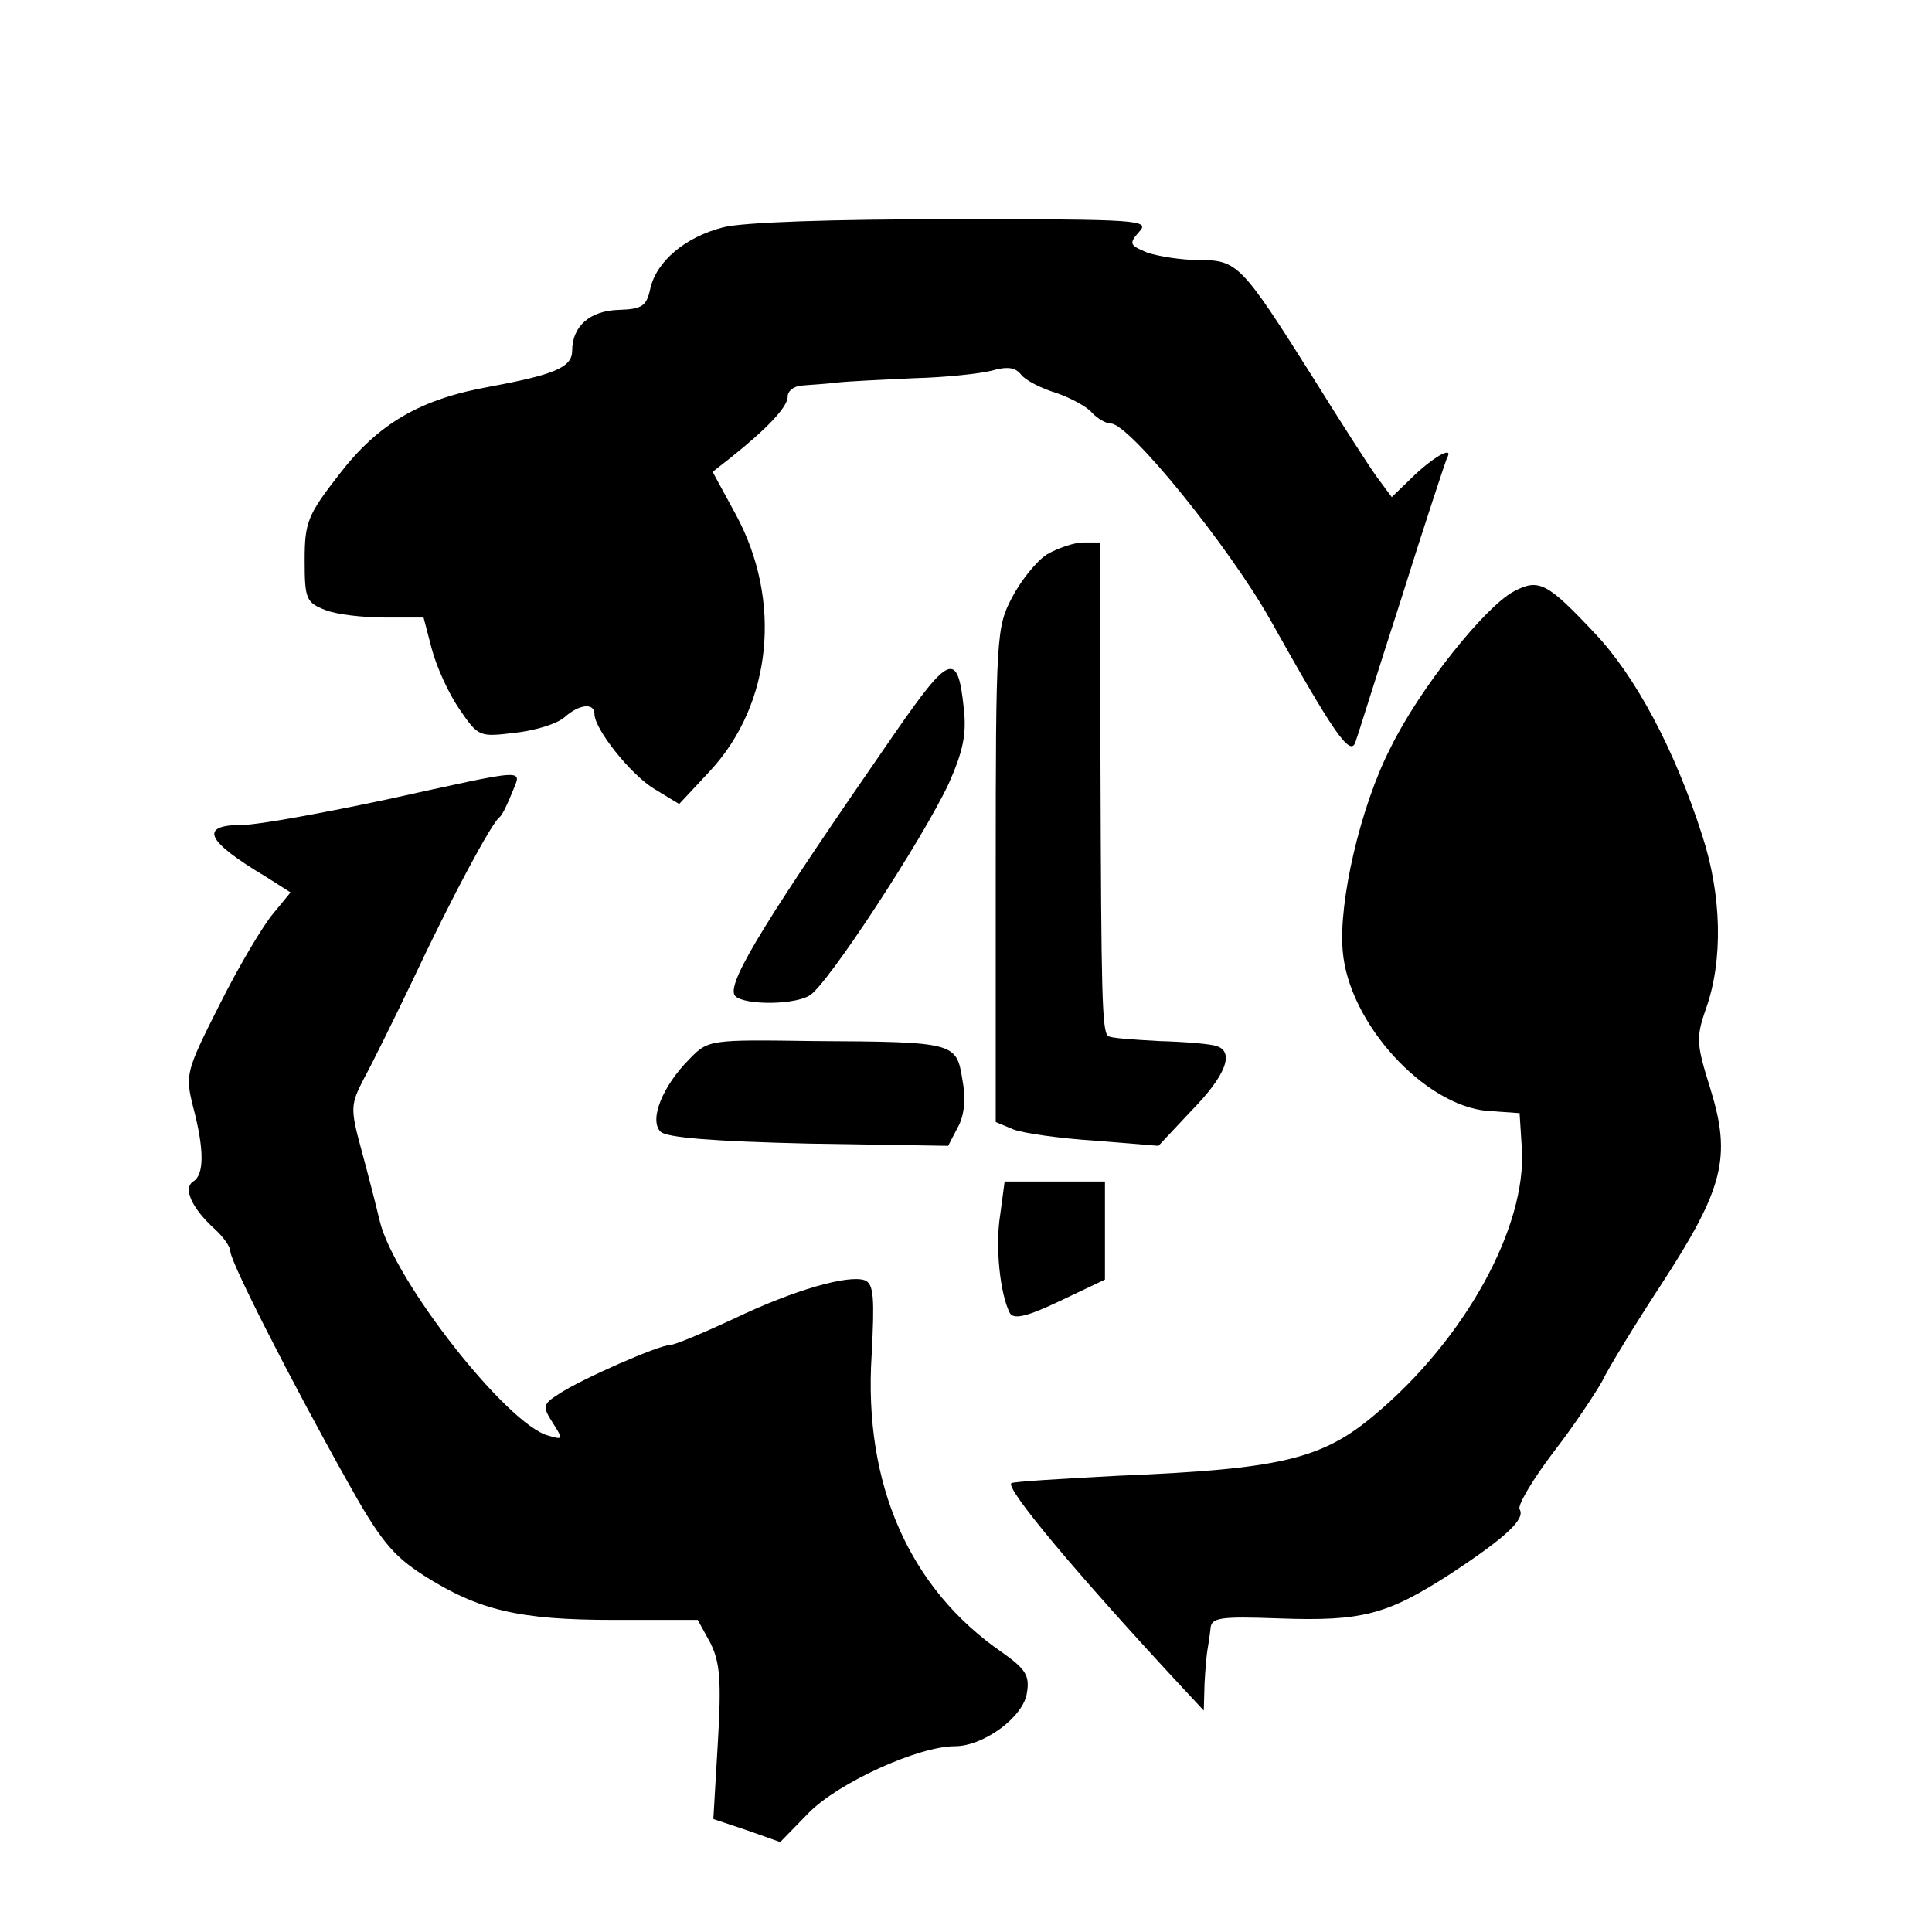
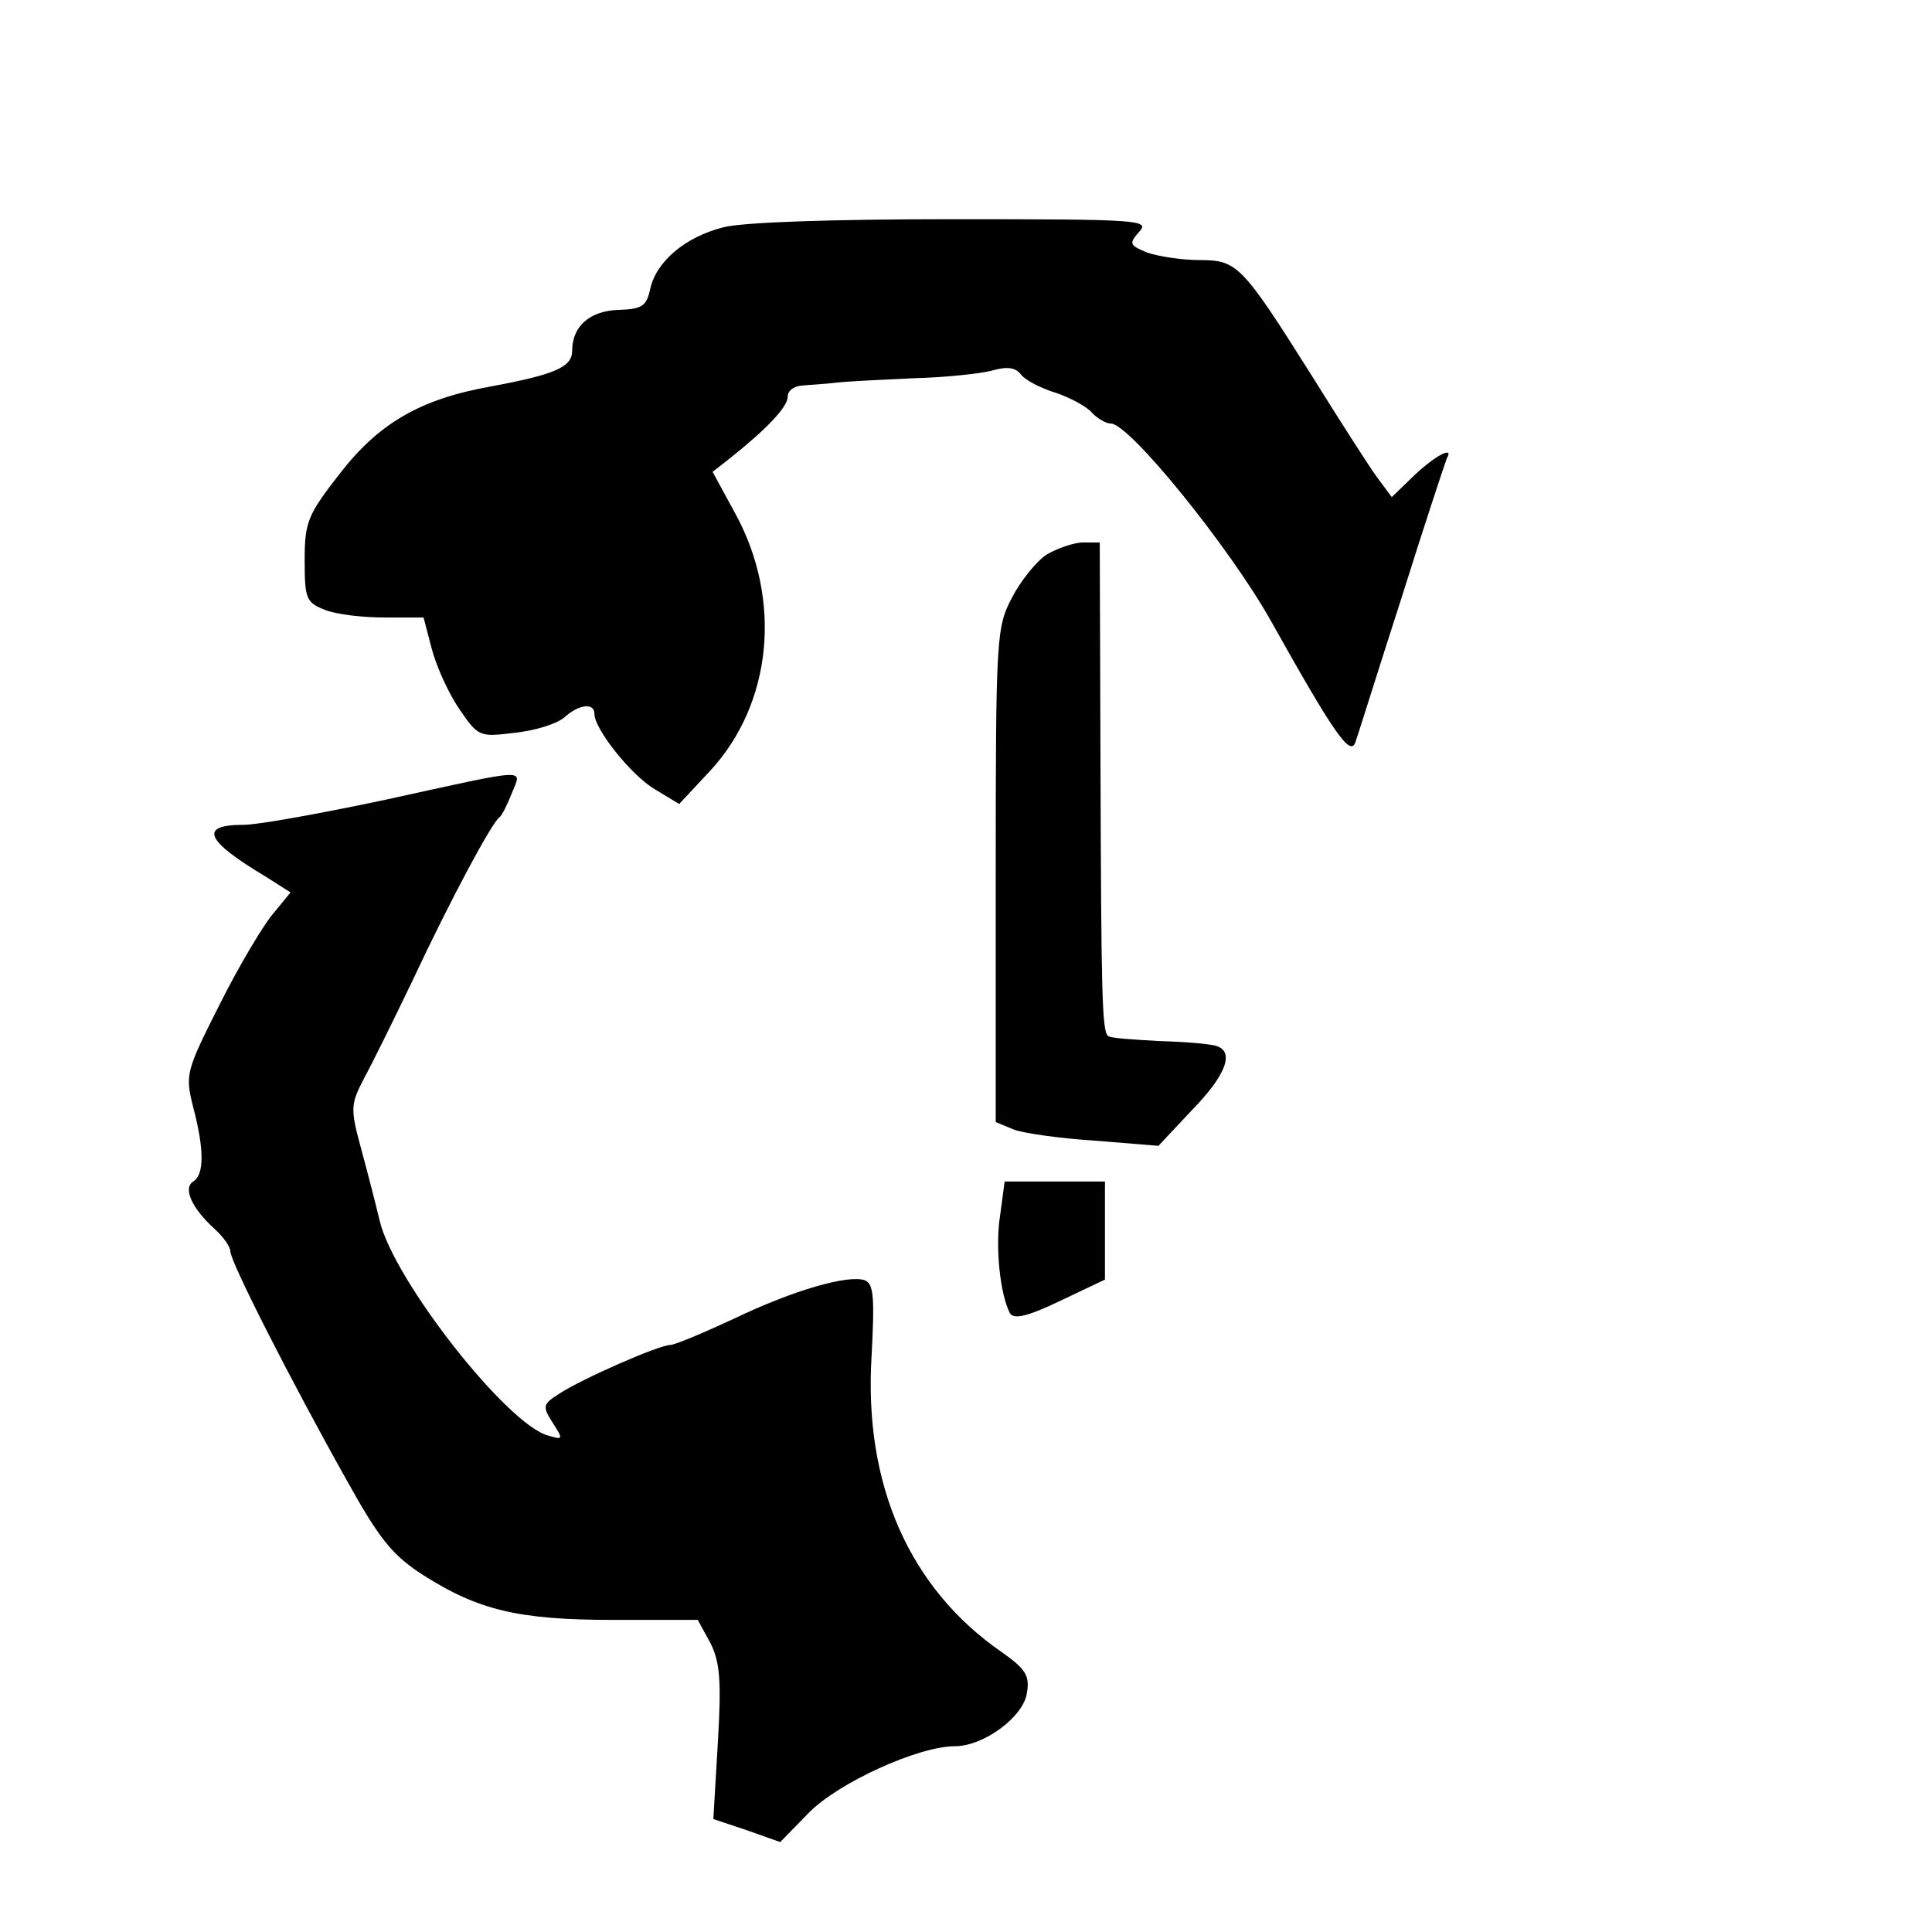
<svg xmlns="http://www.w3.org/2000/svg" version="1.0" width="260pt" height="260pt" viewBox="0 0 260 260" preserveAspectRatio="xMidYMid meet">
  <g transform="translate(0,260) scale(0.1,-0.1)" fill="#000000" stroke="none">
    <path d="M973 2294 c-51 -13 -90 -46 -98 -83 -5 -23 -11 -27 -42 -28 -39 -1 -63 -22 -63 -55 0 -22 -23 -32 -109 -48 -96 -17 -152 -50 -205 -119 -42 -54 -46 -64 -46 -115 0 -52 2 -57 28 -67 15 -6 51 -10 79 -10 l53 0 11 -42 c6 -23 22 -59 37 -81 26 -38 27 -38 76 -32 27 3 56 12 66 21 19 17 40 20 40 4 0 -20 49 -82 81 -101 l33 -20 42 45 c83 90 97 229 34 345 l-31 57 23 18 c49 39 78 69 78 83 0 8 8 14 18 15 9 1 31 2 47 4 17 2 64 4 105 6 41 1 88 6 104 10 21 6 32 5 40 -5 6 -8 28 -19 48 -25 20 -7 42 -19 48 -27 7 -7 18 -14 25 -14 25 0 160 -167 215 -265 84 -150 107 -184 114 -164 3 8 30 95 62 194 31 99 59 183 61 188 10 17 -14 5 -43 -22 l-31 -30 -20 27 c-11 15 -50 76 -88 137 -94 149 -100 155 -151 155 -24 0 -55 5 -70 10 -24 10 -25 12 -11 28 15 16 1 17 -251 17 -161 0 -283 -4 -309 -11z" />
    <path d="M1409 1854 c-14 -9 -35 -35 -47 -58 -21 -40 -22 -51 -22 -374 l0 -332 24 -10 c13 -5 62 -12 109 -15 l86 -7 45 48 c46 47 57 78 34 86 -7 3 -42 6 -78 7 -36 2 -67 4 -69 7 -8 7 -9 59 -10 362 l-1 302 -22 0 c-13 0 -35 -8 -49 -16z" />
-     <path d="M2037 1804 c-39 -21 -127 -131 -166 -211 -40 -78 -70 -207 -64 -273 8 -97 110 -208 195 -215 l43 -3 3 -47 c7 -106 -77 -258 -198 -359 -71 -60 -127 -73 -345 -82 -77 -4 -142 -8 -144 -10 -8 -7 86 -120 232 -277 l27 -29 1 36 c1 20 3 41 4 46 1 6 3 18 4 28 1 15 11 17 93 14 111 -4 145 5 230 60 76 50 101 74 93 87 -3 5 17 39 45 76 28 36 57 80 66 96 8 17 44 76 80 131 84 129 94 171 66 262 -19 61 -20 69 -6 109 23 65 21 152 -5 232 -37 116 -90 215 -145 273 -64 68 -75 74 -109 56z" />
-     <path d="M1204 1613 c-171 -247 -223 -331 -216 -351 4 -14 76 -16 101 -2 23 12 153 211 188 286 19 43 24 66 20 101 -8 77 -19 73 -93 -34z" />
    <path d="M520 1524 c-85 -18 -172 -34 -192 -34 -61 0 -52 -21 30 -70 l33 -21 -23 -28 c-13 -15 -46 -70 -72 -122 -46 -91 -47 -95 -36 -139 15 -57 15 -91 0 -100 -14 -9 -2 -36 29 -64 12 -11 21 -24 21 -30 0 -14 82 -175 156 -307 45 -81 62 -102 104 -129 74 -47 128 -60 256 -60 l113 0 17 -31 c13 -26 15 -51 10 -135 l-6 -102 45 -15 45 -16 38 39 c40 41 148 90 197 90 39 0 93 40 97 72 4 23 -2 32 -33 54 -125 86 -187 226 -176 400 4 77 3 96 -9 101 -22 8 -96 -13 -177 -52 -41 -19 -79 -35 -85 -35 -15 0 -120 -46 -150 -66 -22 -14 -22 -17 -8 -39 14 -22 14 -23 -6 -17 -55 14 -208 209 -227 289 -5 21 -16 64 -25 97 -15 55 -14 60 4 95 11 20 40 79 65 131 52 111 107 213 117 220 4 3 11 18 17 33 13 33 27 34 -169 -9z" />
-     <path d="M928 1175 c-36 -36 -55 -82 -39 -98 8 -8 72 -13 199 -16 l188 -3 13 25 c9 16 11 39 6 65 -8 49 -10 50 -200 51 -139 2 -142 2 -167 -24z" />
    <path d="M1346 965 c-7 -43 0 -107 13 -132 5 -9 23 -5 67 16 l61 29 0 66 0 66 -68 0 -67 0 -6 -45z" />
  </g>
</svg>